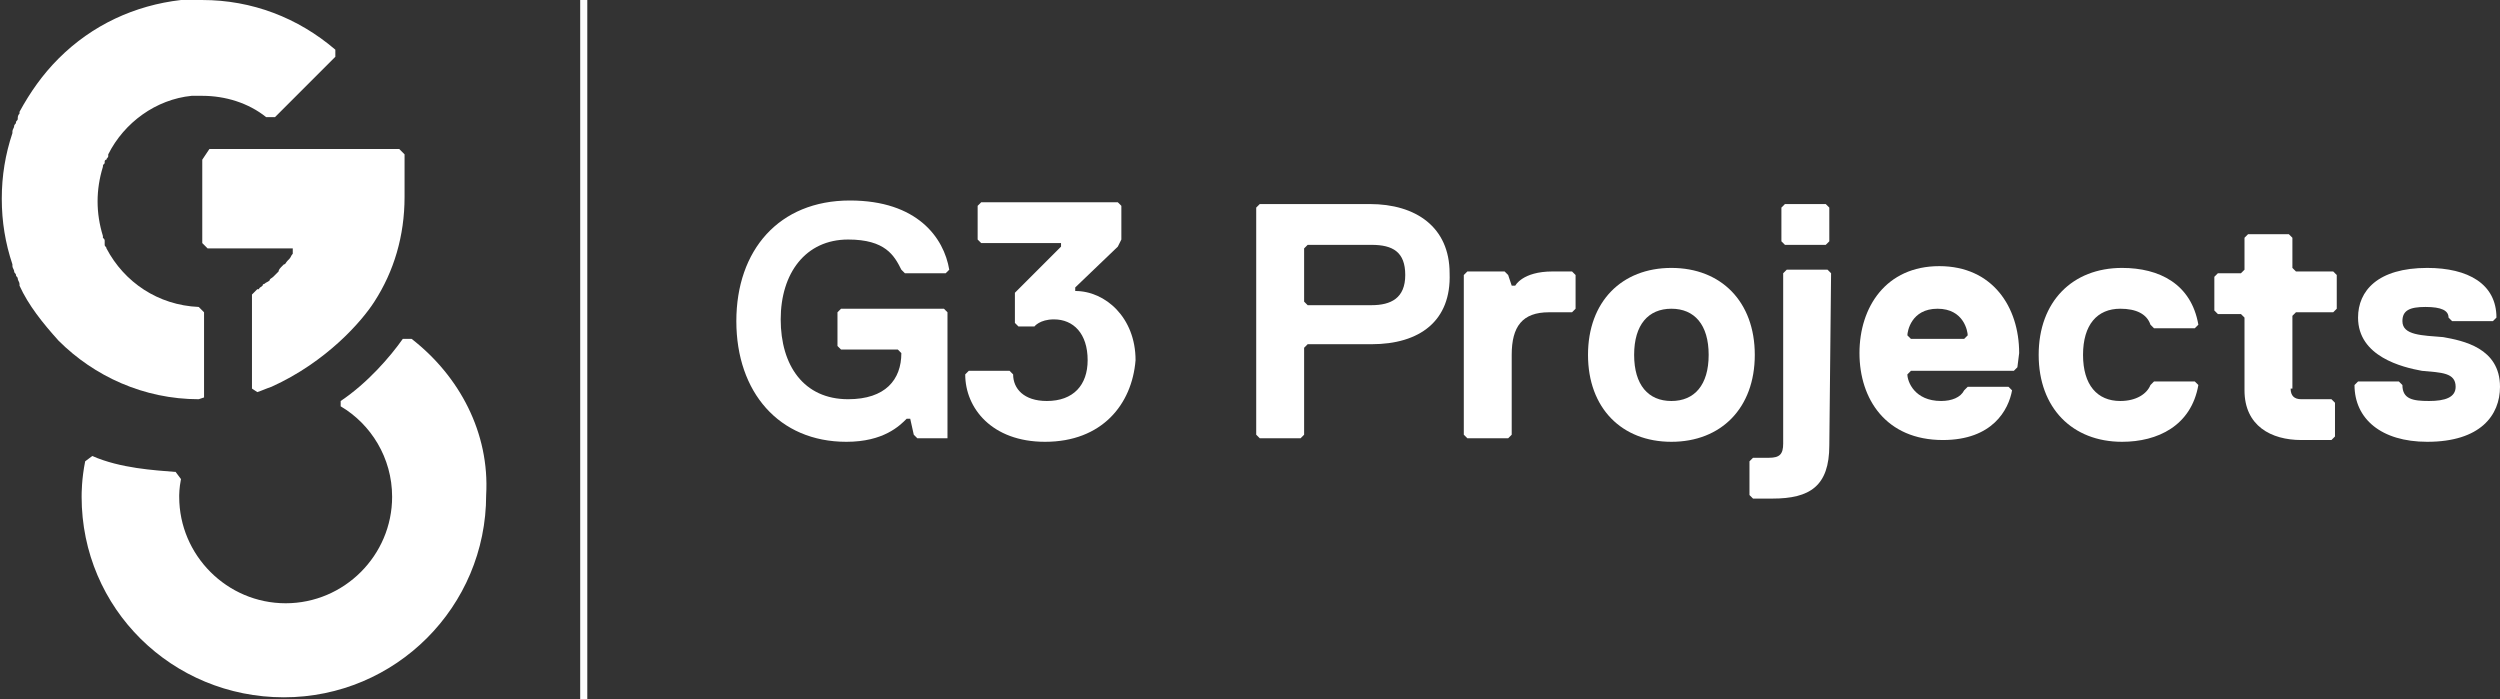
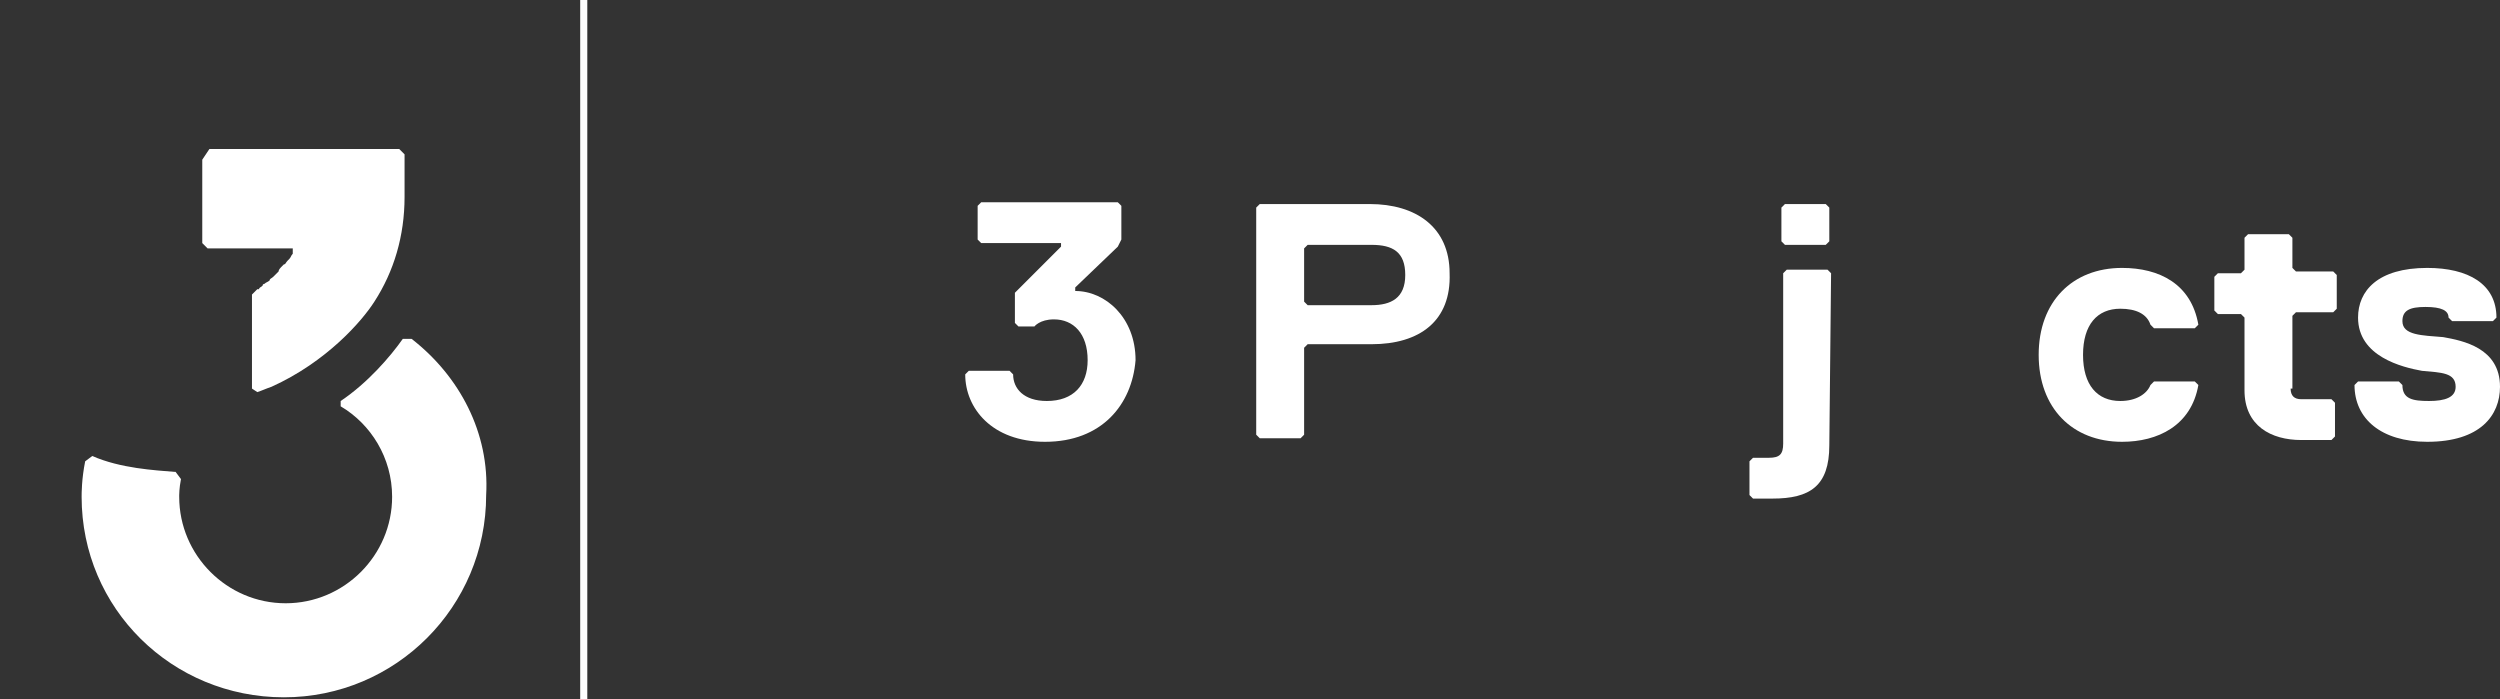
<svg xmlns="http://www.w3.org/2000/svg" xmlns:xlink="http://www.w3.org/1999/xlink" version="1.1" id="Layer_1" x="0px" y="0px" viewBox="236 376.6 140.9 39.4" enable-background="new 236 376.6 140.9 39.4" xml:space="preserve">
  <rect x="236" y="376.6" width="140.9" height="39.4" fill="#333333" stroke="none" />
  <g>
    <g>
      <defs>
        <rect id="SVGID_1_" x="236" y="376.6" width="140.9" height="39.4" />
      </defs>
      <clipPath id="SVGID_2_">
        <use xlink:href="#SVGID_1_" overflow="visible" />
      </clipPath>
-       <path clip-path="url(#SVGID_2_)" fill="#FFFFFF" d="M289.4,401.3h-1.7l-0.2-0.2l-0.2-0.9h-0.2c-0.4,0.4-1.3,1.3-3.4,1.3    c-3.8,0-6.2-2.8-6.2-6.8s2.4-6.8,6.4-6.8c3.8,0,5.3,2.1,5.6,3.9l-0.2,0.2H287l-0.2-0.2c-0.4-0.8-0.9-1.7-3-1.7    c-2.4,0-3.8,1.9-3.8,4.5s1.3,4.5,3.8,4.5c2.1,0,3-1.1,3-2.6l-0.2-0.2h-3.2l-0.2-0.2v-1.9l0.2-0.2h5.8l0.2,0.2v6.8L289.4,401.3z" />
    </g>
    <g>
      <defs>
        <rect id="SVGID_3_" x="236" y="376.6" width="140.9" height="39.4" />
      </defs>
      <clipPath id="SVGID_4_">
        <use xlink:href="#SVGID_3_" overflow="visible" />
      </clipPath>
      <path clip-path="url(#SVGID_4_)" fill="#FFFFFF" d="M294.9,401.5c-3,0-4.5-1.9-4.5-3.8l0.2-0.2h2.3l0.2,0.2c0,0.8,0.6,1.5,1.9,1.5    c1.5,0,2.3-0.9,2.3-2.3c0-1.5-0.8-2.3-1.9-2.3c-0.8,0-1.1,0.4-1.1,0.4h-0.9l-0.2-0.2v-1.7l2.6-2.6v-0.2h-4.5l-0.2-0.2v-1.9    l0.2-0.2h7.7l0.2,0.2v1.9l-0.2,0.4l-2.4,2.3v0.2c1.7,0,3.4,1.5,3.4,3.9C299.8,399.4,298.1,401.5,294.9,401.5" />
    </g>
    <g>
      <defs>
        <rect id="SVGID_5_" x="236" y="376.6" width="140.9" height="39.4" />
      </defs>
      <clipPath id="SVGID_6_">
        <use xlink:href="#SVGID_5_" overflow="visible" />
      </clipPath>
      <path clip-path="url(#SVGID_6_)" fill="#FFFFFF" d="M313.3,390.4h-3.6l-0.2,0.2v3l0.2,0.2h3.6c1.1,0,1.9-0.4,1.9-1.7    C315.2,390.8,314.5,390.4,313.3,390.4 M313.3,396h-3.6l-0.2,0.2v4.9l-0.2,0.2H307l-0.2-0.2v-12.8l0.2-0.2h6.2    c2.6,0,4.5,1.3,4.5,3.9C317.8,394.7,316,396,313.3,396" />
    </g>
    <g>
      <defs>
        <rect id="SVGID_7_" x="236" y="376.6" width="140.9" height="39.4" />
      </defs>
      <clipPath id="SVGID_8_">
        <use xlink:href="#SVGID_7_" overflow="visible" />
      </clipPath>
-       <path clip-path="url(#SVGID_8_)" fill="#FFFFFF" d="M324.6,394.2h-1.3c-1.5,0-2.1,0.8-2.1,2.4v4.5l-0.2,0.2h-2.3l-0.2-0.2v-9    l0.2-0.2h2.1l0.2,0.2l0.2,0.6h0.2c0,0,0.4-0.8,2.1-0.8h1.1l0.2,0.2v1.9L324.6,394.2z" />
    </g>
    <g>
      <defs>
-         <rect id="SVGID_9_" x="236" y="376.6" width="140.9" height="39.4" />
-       </defs>
+         </defs>
      <clipPath id="SVGID_10_">
        <use xlink:href="#SVGID_9_" overflow="visible" />
      </clipPath>
-       <path clip-path="url(#SVGID_10_)" fill="#FFFFFF" d="M330.2,394c-1.3,0-2.1,0.9-2.1,2.6s0.8,2.6,2.1,2.6c1.3,0,2.1-0.9,2.1-2.6    C332.3,394.9,331.5,394,330.2,394 M330.2,401.5c-2.8,0-4.7-1.9-4.7-4.9s1.9-4.9,4.7-4.9s4.7,1.9,4.7,4.9    C334.9,399.6,333,401.5,330.2,401.5" />
+       <path clip-path="url(#SVGID_10_)" fill="#FFFFFF" d="M330.2,394c-1.3,0-2.1,0.9-2.1,2.6s0.8,2.6,2.1,2.6c1.3,0,2.1-0.9,2.1-2.6    C332.3,394.9,331.5,394,330.2,394 M330.2,401.5c-2.8,0-4.7-1.9-4.7-4.9s1.9-4.9,4.7-4.9C334.9,399.6,333,401.5,330.2,401.5" />
    </g>
    <g>
      <defs>
        <rect id="SVGID_11_" x="236" y="376.6" width="140.9" height="39.4" />
      </defs>
      <clipPath id="SVGID_12_">
        <use xlink:href="#SVGID_11_" overflow="visible" />
      </clipPath>
      <path clip-path="url(#SVGID_12_)" fill="#FFFFFF" d="M338.9,390.4h-2.3l-0.2-0.2v-1.9l0.2-0.2h2.3l0.2,0.2v1.9L338.9,390.4z     M339.1,401.7c0,2.3-1.1,3-3.2,3h-1.1l-0.2-0.2v-1.9l0.2-0.2h0.9c0.6,0,0.8-0.2,0.8-0.8V392l0.2-0.2h2.3l0.2,0.2L339.1,401.7    L339.1,401.7z" />
    </g>
    <g>
      <defs>
-         <rect id="SVGID_13_" x="236" y="376.6" width="140.9" height="39.4" />
-       </defs>
+         </defs>
      <clipPath id="SVGID_14_">
        <use xlink:href="#SVGID_13_" overflow="visible" />
      </clipPath>
      <path clip-path="url(#SVGID_14_)" fill="#FFFFFF" d="M346.9,395.5c0-0.2-0.2-1.5-1.7-1.5s-1.7,1.3-1.7,1.5l0.2,0.2h3L346.9,395.5z     M349.7,397.3l-0.2,0.2h-5.8l-0.2,0.2c0,0.4,0.4,1.5,1.9,1.5c0.6,0,1.1-0.2,1.3-0.6l0.2-0.2h2.3l0.2,0.2c-0.2,1.1-1.1,2.8-3.9,2.8    c-3.2,0-4.7-2.3-4.7-4.9s1.5-4.9,4.5-4.9s4.5,2.3,4.5,4.9L349.7,397.3L349.7,397.3z" />
    </g>
    <g>
      <defs>
        <rect id="SVGID_15_" x="236" y="376.6" width="140.9" height="39.4" />
      </defs>
      <clipPath id="SVGID_16_">
        <use xlink:href="#SVGID_15_" overflow="visible" />
      </clipPath>
      <path clip-path="url(#SVGID_16_)" fill="#FFFFFF" d="M355.5,399.2c0.9,0,1.5-0.4,1.7-0.9l0.2-0.2h2.3l0.2,0.2    c-0.4,2.3-2.3,3.2-4.3,3.2c-2.8,0-4.7-1.9-4.7-4.9s1.9-4.9,4.7-4.9c2.1,0,3.9,0.9,4.3,3.2l-0.2,0.2h-2.3l-0.2-0.2    c-0.2-0.6-0.8-0.9-1.7-0.9c-1.3,0-2.1,0.9-2.1,2.6S354.2,399.2,355.5,399.2" />
    </g>
    <g>
      <defs>
        <rect id="SVGID_17_" x="236" y="376.6" width="140.9" height="39.4" />
      </defs>
      <clipPath id="SVGID_18_">
        <use xlink:href="#SVGID_17_" overflow="visible" />
      </clipPath>
      <path clip-path="url(#SVGID_18_)" fill="#FFFFFF" d="M365.1,398.5c0,0.4,0.2,0.6,0.6,0.6h1.7l0.2,0.2v1.9l-0.2,0.2h-1.7    c-1.7,0-3.2-0.8-3.2-2.8v-4.1l-0.2-0.2H361l-0.2-0.2v-1.9l0.2-0.2h1.3l0.2-0.2V390l0.2-0.2h2.3l0.2,0.2v1.7l0.2,0.2h2.1l0.2,0.2    v1.9l-0.2,0.2h-2.1l-0.2,0.2v4.1H365.1z" />
    </g>
    <g>
      <defs>
        <rect id="SVGID_19_" x="236" y="376.6" width="140.9" height="39.4" />
      </defs>
      <clipPath id="SVGID_20_">
        <use xlink:href="#SVGID_19_" overflow="visible" />
      </clipPath>
      <path clip-path="url(#SVGID_20_)" fill="#FFFFFF" d="M372.8,401.5c-2.6,0-4.1-1.3-4.1-3.2l0.2-0.2h2.3l0.2,0.2    c0,0.8,0.6,0.9,1.5,0.9s1.5-0.2,1.5-0.8c0-0.8-0.8-0.8-1.9-0.9c-1.1-0.2-3.6-0.8-3.6-3c0-1.5,1.1-2.8,3.9-2.8    c2.3,0,3.9,0.9,3.9,2.8l-0.2,0.2h-2.3l-0.2-0.2c0-0.4-0.4-0.6-1.3-0.6s-1.3,0.2-1.3,0.8c0,0.8,1.1,0.8,2.3,0.9    c1.1,0.2,3.2,0.6,3.2,2.8C376.9,400,375.8,401.5,372.8,401.5" />
    </g>
    <g>
      <defs>
        <rect id="SVGID_21_" x="236" y="376.6" width="140.9" height="39.4" />
      </defs>
      <clipPath id="SVGID_22_">
        <use xlink:href="#SVGID_21_" overflow="visible" />
      </clipPath>
      <path clip-path="url(#SVGID_22_)" fill="#FFFFFF" d="M247.4,385.6v4.7l0.3,0.3h4.8v0.3l0,0c-0.1,0.1-0.1,0.2-0.2,0.3    c0,0,0,0-0.1,0.1s-0.1,0.2-0.2,0.2c0,0,0,0-0.1,0.1s-0.2,0.2-0.2,0.3l0,0c-0.1,0.1-0.1,0.1-0.2,0.2c0,0,0,0-0.1,0.1    s-0.2,0.1-0.2,0.2l0,0c-0.1,0.1-0.2,0.1-0.3,0.2c0,0-0.1,0-0.1,0.1c-0.1,0.1-0.2,0.1-0.2,0.2c0,0,0,0-0.1,0l-0.1,0.1l-0.2,0.2v5.3    l0.3,0.2c0.3-0.1,0.5-0.2,0.8-0.3c3.1-1.4,5.1-3.7,5.8-4.8c1.1-1.7,1.7-3.7,1.7-5.9v-2.4l-0.3-0.3h-10.7L247.4,385.6z" />
    </g>
    <g>
      <defs>
        <rect id="SVGID_23_" x="236" y="376.6" width="140.9" height="39.4" />
      </defs>
      <clipPath id="SVGID_24_">
        <use xlink:href="#SVGID_23_" overflow="visible" />
      </clipPath>
-       <path clip-path="url(#SVGID_24_)" fill="#FFFFFF" d="M247.5,399v-4.8l-0.3-0.3c-2.3-0.1-4.2-1.4-5.2-3.3l0,0    c0-0.1-0.1-0.1-0.1-0.2v-0.1v-0.1c0-0.1,0-0.1-0.1-0.2c0,0,0,0,0-0.1c-0.4-1.3-0.4-2.6,0-3.9l0,0c0-0.1,0-0.1,0.1-0.2v-0.1    c0,0,0-0.1,0.1-0.1c0-0.1,0.1-0.1,0.1-0.2c0,0,0,0,0-0.1c0.9-1.8,2.7-3.1,4.7-3.3l0,0c0.1,0,0.2,0,0.3,0l0,0c0.1,0,0.2,0,0.3,0    c1.3,0,2.6,0.4,3.6,1.2h0.5l3.4-3.4v-0.4c-2.1-1.8-4.7-2.8-7.5-2.8c-0.2,0-0.4,0-0.6,0h-0.1c-0.2,0-0.3,0-0.5,0l0,0    c-2.6,0.3-5,1.4-6.9,3.3c-0.9,0.9-1.6,1.9-2.2,3v0.1c-0.1,0.1-0.1,0.2-0.1,0.3c0,0.1-0.1,0.1-0.1,0.2s-0.1,0.1-0.1,0.2    s-0.1,0.2-0.1,0.3v0.1c-0.4,1.2-0.6,2.4-0.6,3.7c0,1.3,0.2,2.5,0.6,3.7v0.1c0,0.1,0.1,0.2,0.1,0.3c0,0.1,0.1,0.1,0.1,0.2    s0.1,0.1,0.1,0.2s0.1,0.2,0.1,0.3v0.1c0.5,1.1,1.3,2.1,2.2,3.1l0,0c2,2,4.8,3.3,7.9,3.3L247.5,399z" />
    </g>
    <g>
      <defs>
        <rect id="SVGID_25_" x="236" y="376.6" width="140.9" height="39.4" />
      </defs>
      <clipPath id="SVGID_26_">
        <use xlink:href="#SVGID_25_" overflow="visible" />
      </clipPath>
      <path clip-path="url(#SVGID_26_)" fill="#FFFFFF" d="M259.2,395.7h-0.5c-0.7,1-2,2.5-3.5,3.5v0.3c1.7,1,2.9,2.9,2.9,5.1    c0,3.3-2.7,6-6,6s-6-2.7-6-6v-0.1c0,0,0-0.4,0.1-0.9l-0.3-0.4c-1.2-0.1-3.1-0.2-4.7-0.9l0,0l-0.4,0.3c-0.2,1-0.2,1.8-0.2,2    c0,6.3,5.1,11.3,11.4,11.3c6.3,0,11.4-5.1,11.4-11.4C263.6,401,261.9,397.8,259.2,395.7" />
    </g>
  </g>
  <rect x="268.7" y="376.6" fill="#FFFFFF" width="0.4" height="39.4" />
</svg>